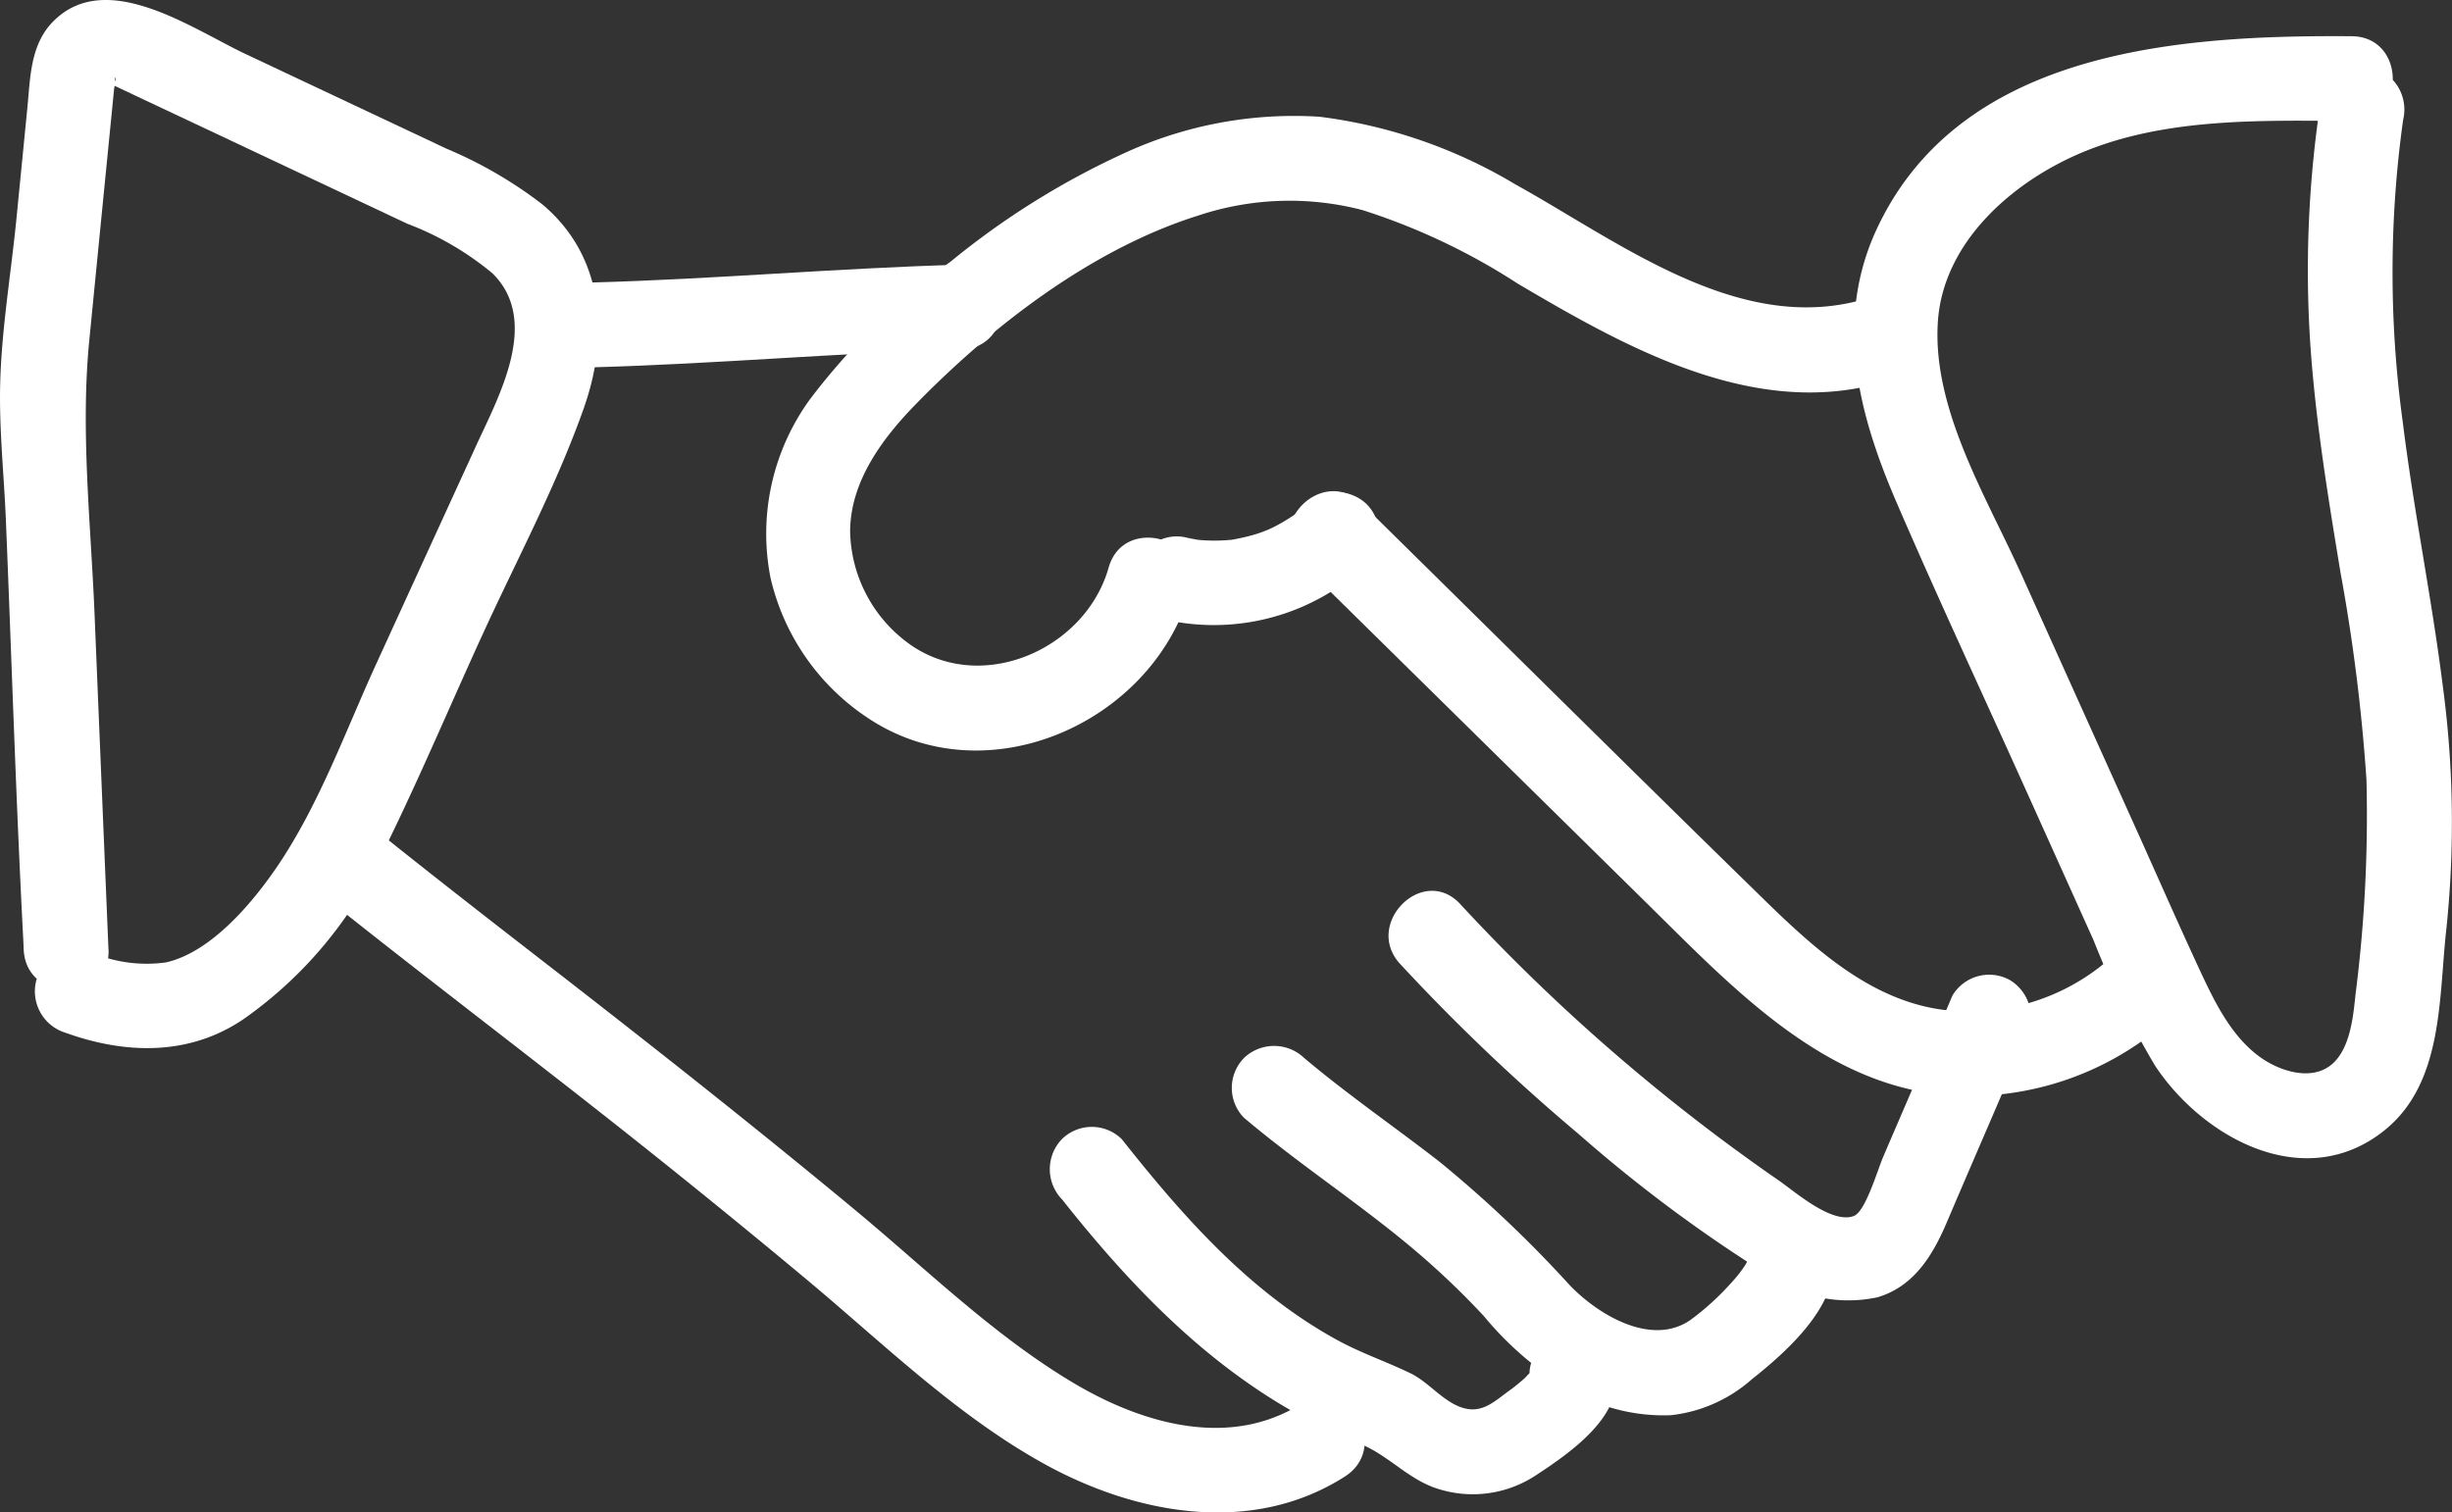
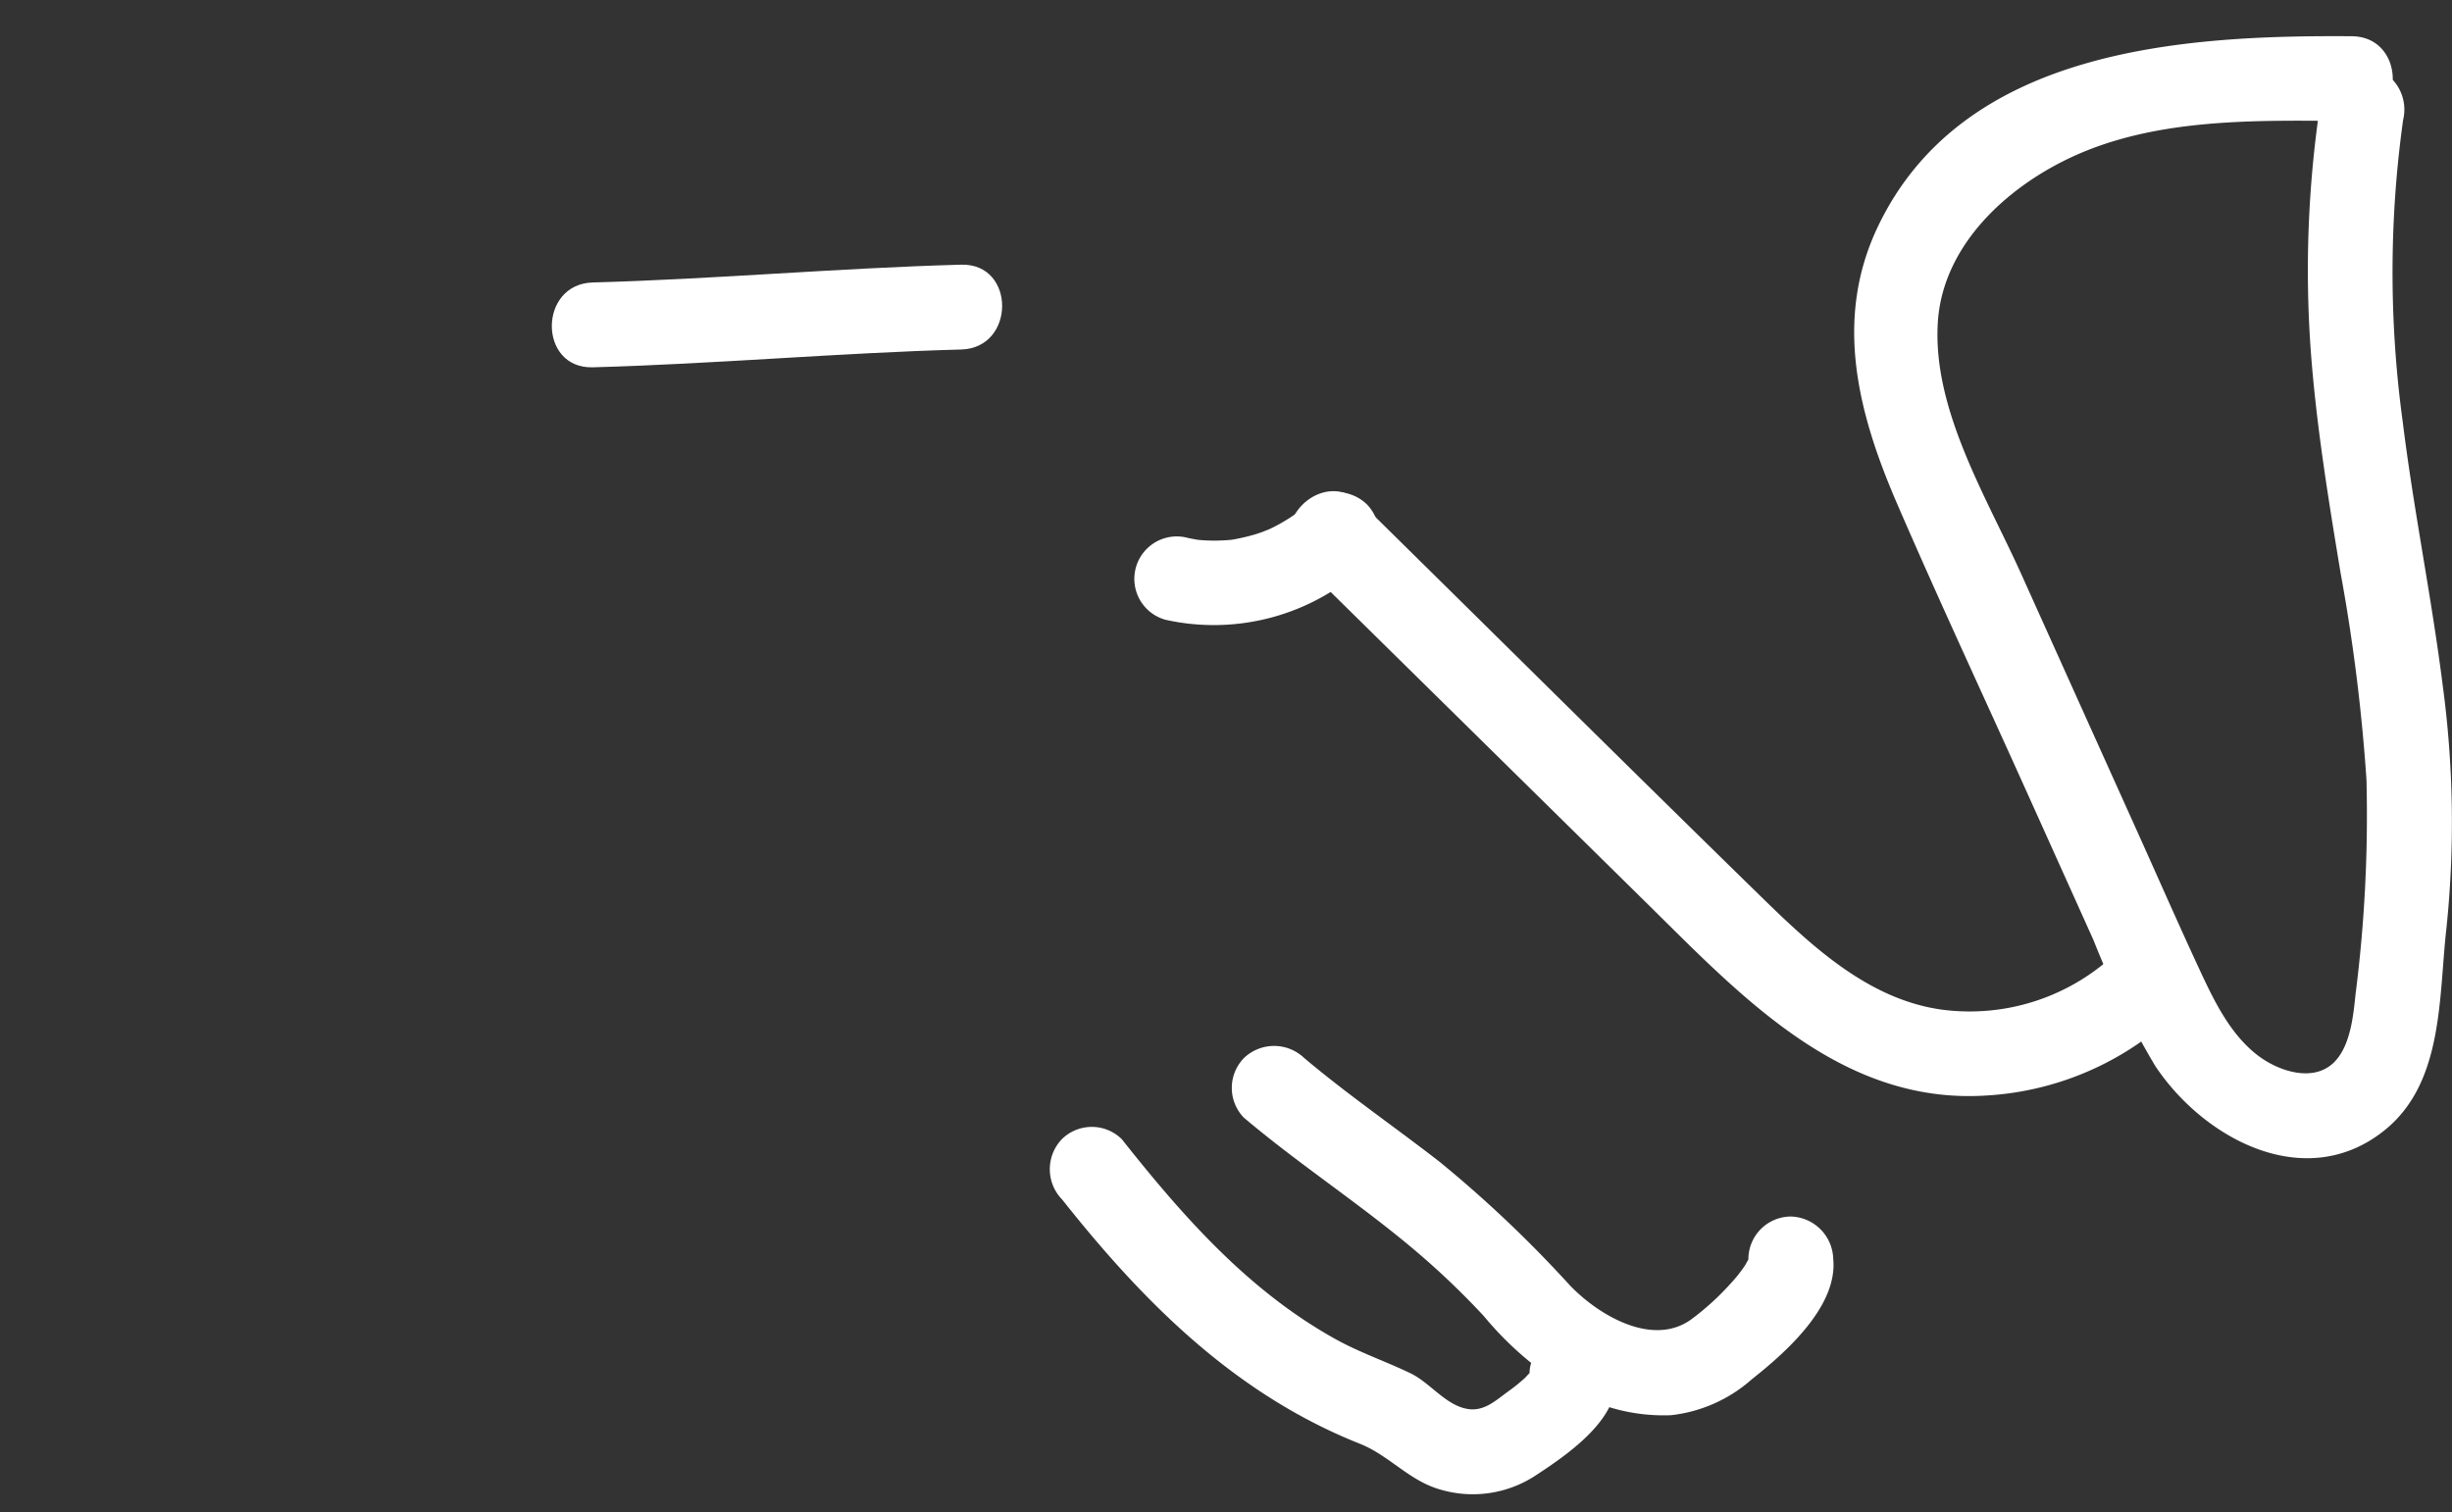
<svg xmlns="http://www.w3.org/2000/svg" width="130.036" height="80.23" viewBox="0 0 130.036 80.23">
  <rect x="0" y="0" width="130.036" height="80.23" fill="#333333" stroke="none" />
  <defs>
    <clipPath id="clip-path">
      <rect id="Rectangle_277" data-name="Rectangle 277" width="130.036" height="80.23" transform="translate(0 0)" fill="#fff" />
    </clipPath>
  </defs>
  <g id="Group_962" data-name="Group 962" transform="translate(0 0)" clip-path="url(#clip-path)">
-     <path id="Path_944" data-name="Path 944" d="M5.752,50.361q-.372-8.922-.74-17.844c-.2-4.8-.748-9.682-.276-14.474Q5.3,12.309,5.868,6.576l.186-1.89A1.63,1.63,0,0,0,6.1,4.223c-.094-.333.169.144-.077.1-.292-.055-.723-.138-.22.1q.663.31,1.325.625l10.535,4.964,3.943,1.859A15.766,15.766,0,0,1,26.117,14.5c2.557,2.514.35,6.489-.865,9.141Q22.615,29.4,19.979,35.16c-1.64,3.579-3.034,7.484-5.246,10.758-1.327,1.963-3.539,4.6-5.936,5.135a7.472,7.472,0,0,1-4.109-.6A2.271,2.271,0,0,0,1.92,52.022,2.3,2.3,0,0,0,3.492,54.79c3.193,1.149,6.594,1.224,9.472-.763a22.1,22.1,0,0,0,7.022-8.168c2.021-4.01,3.765-8.184,5.636-12.267,1.808-3.946,3.906-7.873,5.349-11.97,1.348-3.829,1.068-8.033-2.212-10.783A22.652,22.652,0,0,0,23.685,7.89L13.021,2.864C10.186,1.527,5.655-1.7,2.835,1.123,1.6,2.356,1.611,4.105,1.451,5.724L.872,11.6C.586,14.5.08,17.47.009,20.385c-.058,2.362.2,4.775.3,7.135.309,7.453.536,14.915.927,22.365.008.158.013.317.02.476.12,2.885,4.62,2.9,4.5,0" fill="#fff" />
    <path id="Path_945" data-name="Path 945" d="M31.436,19.484c6.52-.178,13.02-.766,19.539-.944,2.89-.079,2.9-4.579,0-4.5-6.519.178-13.019.766-19.539.944-2.89.079-2.9,4.579,0,4.5" fill="#fff" />
    <path id="Path_946" data-name="Path 946" d="M124.716,1.922c-9.063-.066-20.64.684-25.13,10.106C97.24,16.95,98.54,21.933,100.6,26.7c2.213,5.121,4.575,10.182,6.866,15.269q1.78,3.952,3.56,7.906a46.028,46.028,0,0,0,3.269,6.665c2.569,3.87,7.962,6.786,12.156,3.424,3.141-2.518,2.876-7.043,3.283-10.659a54.412,54.412,0,0,0-.188-12.93c-.589-4.683-1.544-9.311-2.122-13.994a58.485,58.485,0,0,1,.02-16.022,2.322,2.322,0,0,0-1.572-2.767,2.267,2.267,0,0,0-2.768,1.571,59.478,59.478,0,0,0-.565,13.344c.29,4,.939,7.956,1.592,11.906A96.534,96.534,0,0,1,125.5,41.366a74.972,74.972,0,0,1-.582,11.4c-.122,1.185-.286,2.809-1.2,3.645-1.091.993-2.851.41-3.91-.372-1.568-1.157-2.454-3.084-3.251-4.8-1.044-2.255-2.044-4.53-3.064-6.8q-3.154-7-6.307-14c-1.834-4.073-4.709-8.719-4.418-13.342.255-4.034,3.581-7.11,7.033-8.734,4.577-2.152,9.986-1.977,14.919-1.941,2.9.021,2.9-4.479,0-4.5" fill="#fff" />
-     <path id="Path_947" data-name="Path 947" d="M99.623,15.622c-6.92,2.559-13.537-2.675-19.269-5.847A26.633,26.633,0,0,0,69.978,6.193,21.483,21.483,0,0,0,59.492,8.186a42.189,42.189,0,0,0-9.06,5.678,35.573,35.573,0,0,0-7.444,7.272,12.115,12.115,0,0,0-2.125,9.516,12.2,12.2,0,0,0,5.148,7.424c6.291,4.223,15.134.27,17.123-6.771.789-2.792-3.552-3.984-4.339-1.2-1.249,4.423-6.938,6.846-10.742,3.929A7.539,7.539,0,0,1,45.084,28.2c.007-2.647,1.7-4.932,3.471-6.746,4.069-4.174,9.37-8.255,14.984-10.017a15.317,15.317,0,0,1,8.72-.292,34.148,34.148,0,0,1,8.23,3.9c6.025,3.556,13.164,7.566,20.33,4.915a2.312,2.312,0,0,0,1.572-2.768,2.268,2.268,0,0,0-2.768-1.571" fill="#fff" />
    <path id="Path_948" data-name="Path 948" d="M61.811,32.877a11.806,11.806,0,0,0,10.672-2.946,2.271,2.271,0,0,0,0-3.182,2.294,2.294,0,0,0-3.182,0c-.126.12-.254.239-.387.353a2.312,2.312,0,0,0-.2.167c.057-.061.389-.287.144-.112a10.181,10.181,0,0,1-.934.6c-.152.086-.307.168-.463.245-.1.047-.615.279-.268.129s-.181.062-.282.1q-.279.1-.563.176c-.338.094-.679.163-1.024.226-.315.058.145,0,.209-.025a1.12,1.12,0,0,1-.26.029c-.174.016-.348.027-.523.034a9.154,9.154,0,0,1-1.111-.025c-.087-.007-.174-.019-.261-.025-.29-.023.5.084.209.027-.193-.038-.386-.069-.579-.111a2.25,2.25,0,0,0-1.2,4.339" fill="#fff" />
    <path id="Path_949" data-name="Path 949" d="M69.033,29.891,87.284,47.864c5.027,4.95,10.359,10.747,18.058,10.249a15.884,15.884,0,0,0,10.216-4.53c2.058-2.043-1.123-5.225-3.182-3.182a11.27,11.27,0,0,1-9.4,3.156c-3.9-.541-6.916-3.388-9.613-6.022-7.077-6.914-14.1-13.884-21.149-20.826-2.065-2.034-5.25,1.146-3.182,3.182" fill="#fff" />
-     <path id="Path_950" data-name="Path 950" d="M16.612,47.1c5.389,4.321,10.9,8.487,16.316,12.772q4.914,3.886,9.728,7.9c4.085,3.4,8.013,7.271,12.687,9.862,4.863,2.7,11.043,3.855,15.988.685,2.43-1.558.176-5.455-2.271-3.886-3.792,2.432-8.4,1.118-12.008-1-4.27-2.511-7.895-6.085-11.69-9.235-5.481-4.549-11.074-8.952-16.7-13.313-2.97-2.3-5.932-4.611-8.863-6.961a2.32,2.32,0,0,0-3.182,0,2.266,2.266,0,0,0,0,3.182" fill="#fff" />
    <path id="Path_951" data-name="Path 951" d="M56.316,63.614c4.335,5.477,9.2,10.35,15.806,12.974,1.533.609,2.585,1.931,4.2,2.409a6.073,6.073,0,0,0,5.047-.683c2.065-1.352,5.542-3.707,3.934-6.6-1.407-2.531-5.295-.264-3.885,2.272q.362-2.172-.066-1.391c-.073.118-.07.121.01.009a6.11,6.11,0,0,0-.475.477,9.636,9.636,0,0,1-.9.726c-.645.47-1.265,1.06-2.111.94-1.179-.167-2.019-1.388-3.062-1.893-1.3-.63-2.657-1.086-3.932-1.788-4.641-2.555-8.141-6.532-11.389-10.635a2.263,2.263,0,0,0-3.182,0,2.305,2.305,0,0,0,0,3.182" fill="#fff" />
    <path id="Path_952" data-name="Path 952" d="M65.98,59.3C68.7,61.6,71.667,63.56,74.417,65.81a42.277,42.277,0,0,1,4.272,4,17.556,17.556,0,0,0,4.372,3.8,9.837,9.837,0,0,0,5.55,1.462,7.734,7.734,0,0,0,4.285-1.9c1.769-1.4,4.574-3.859,4.325-6.39a2.312,2.312,0,0,0-2.25-2.25,2.266,2.266,0,0,0-2.25,2.25c.036.365.209-.348,0,.069.205-.416-.162.249-.169.261a7.428,7.428,0,0,1-.769.971,14,14,0,0,1-2.134,1.936c-2.044,1.424-4.867-.246-6.393-1.835a64.788,64.788,0,0,0-6.912-6.555c-2.384-1.853-4.876-3.563-7.185-5.511a2.311,2.311,0,0,0-3.182,0,2.269,2.269,0,0,0,0,3.182" fill="#fff" />
-     <path id="Path_953" data-name="Path 953" d="M74.258,51.139a105.084,105.084,0,0,0,9.449,9.007,77.017,77.017,0,0,0,10.124,7.528,7.39,7.39,0,0,0,5.731,1.144c1.931-.568,2.935-2.223,3.674-3.959,1.389-3.261,2.808-6.509,4.191-9.773a2.327,2.327,0,0,0-.807-3.079,2.266,2.266,0,0,0-3.079.808c-1.208,2.853-2.447,5.693-3.666,8.541-.327.766-.944,2.914-1.563,3.148-1.167.443-3.132-1.3-3.994-1.895A101.727,101.727,0,0,1,77.44,47.957c-1.974-2.127-5.151,1.061-3.182,3.182" fill="#fff" />
  </g>
</svg>